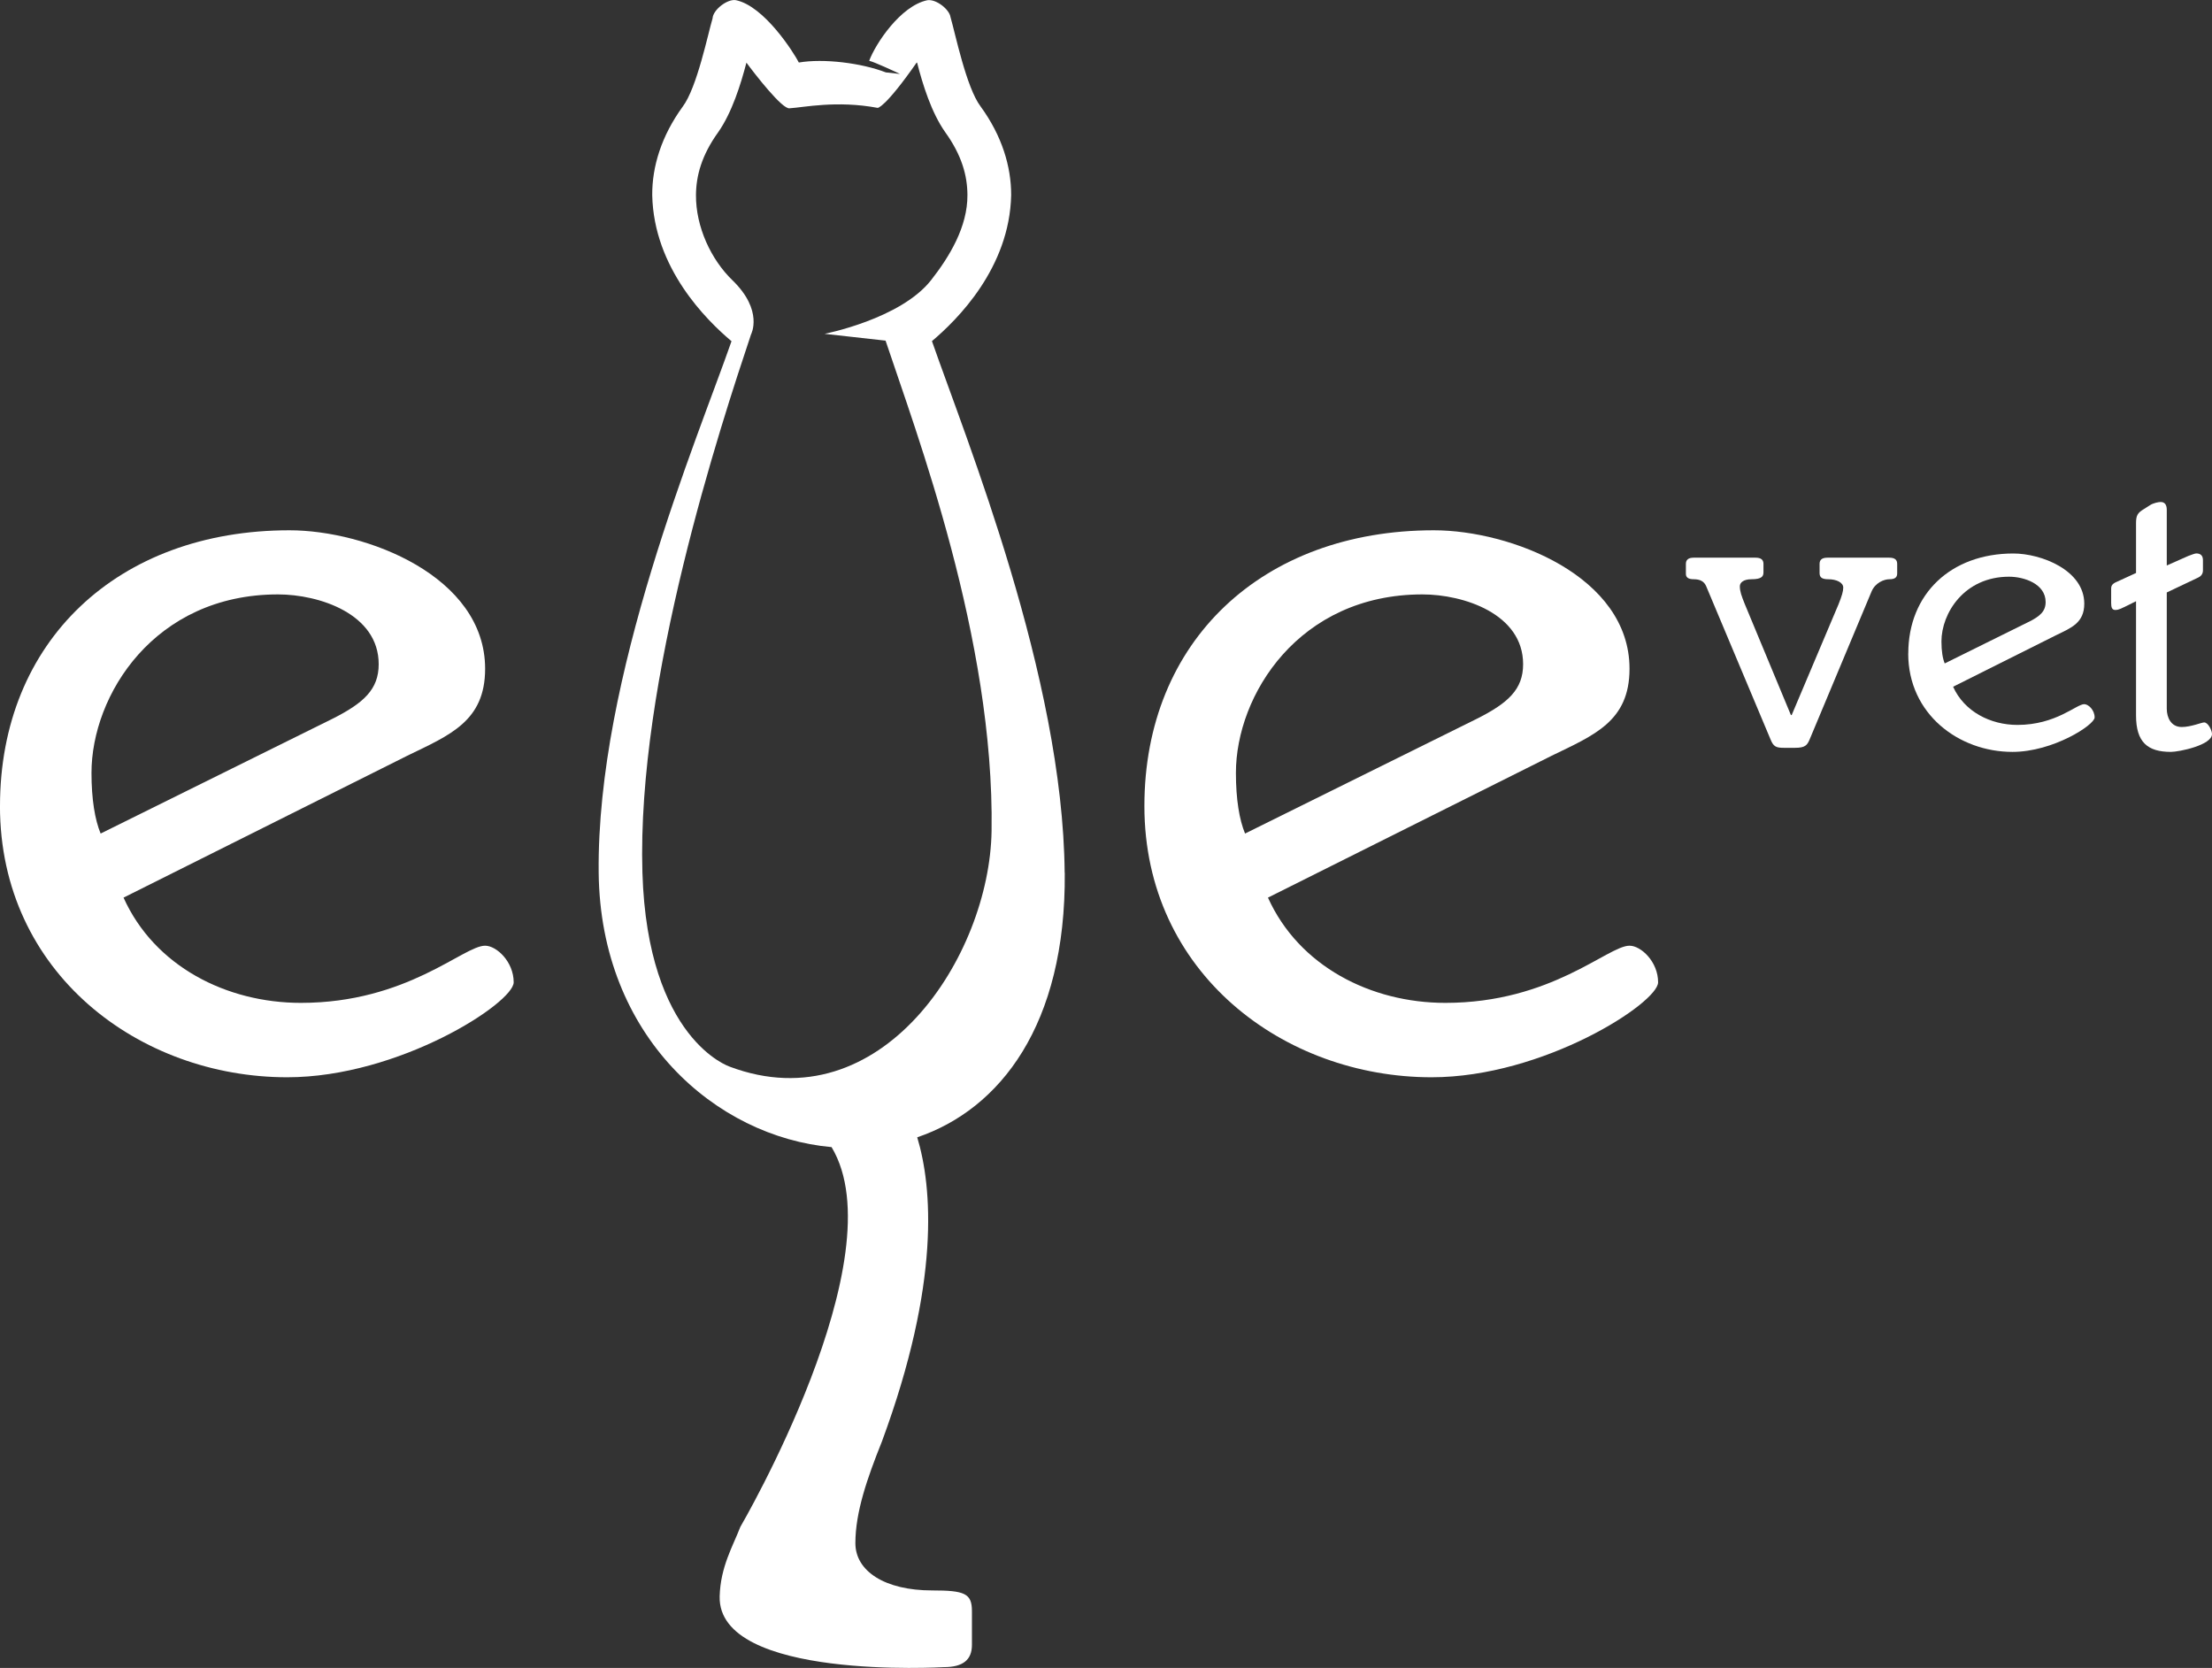
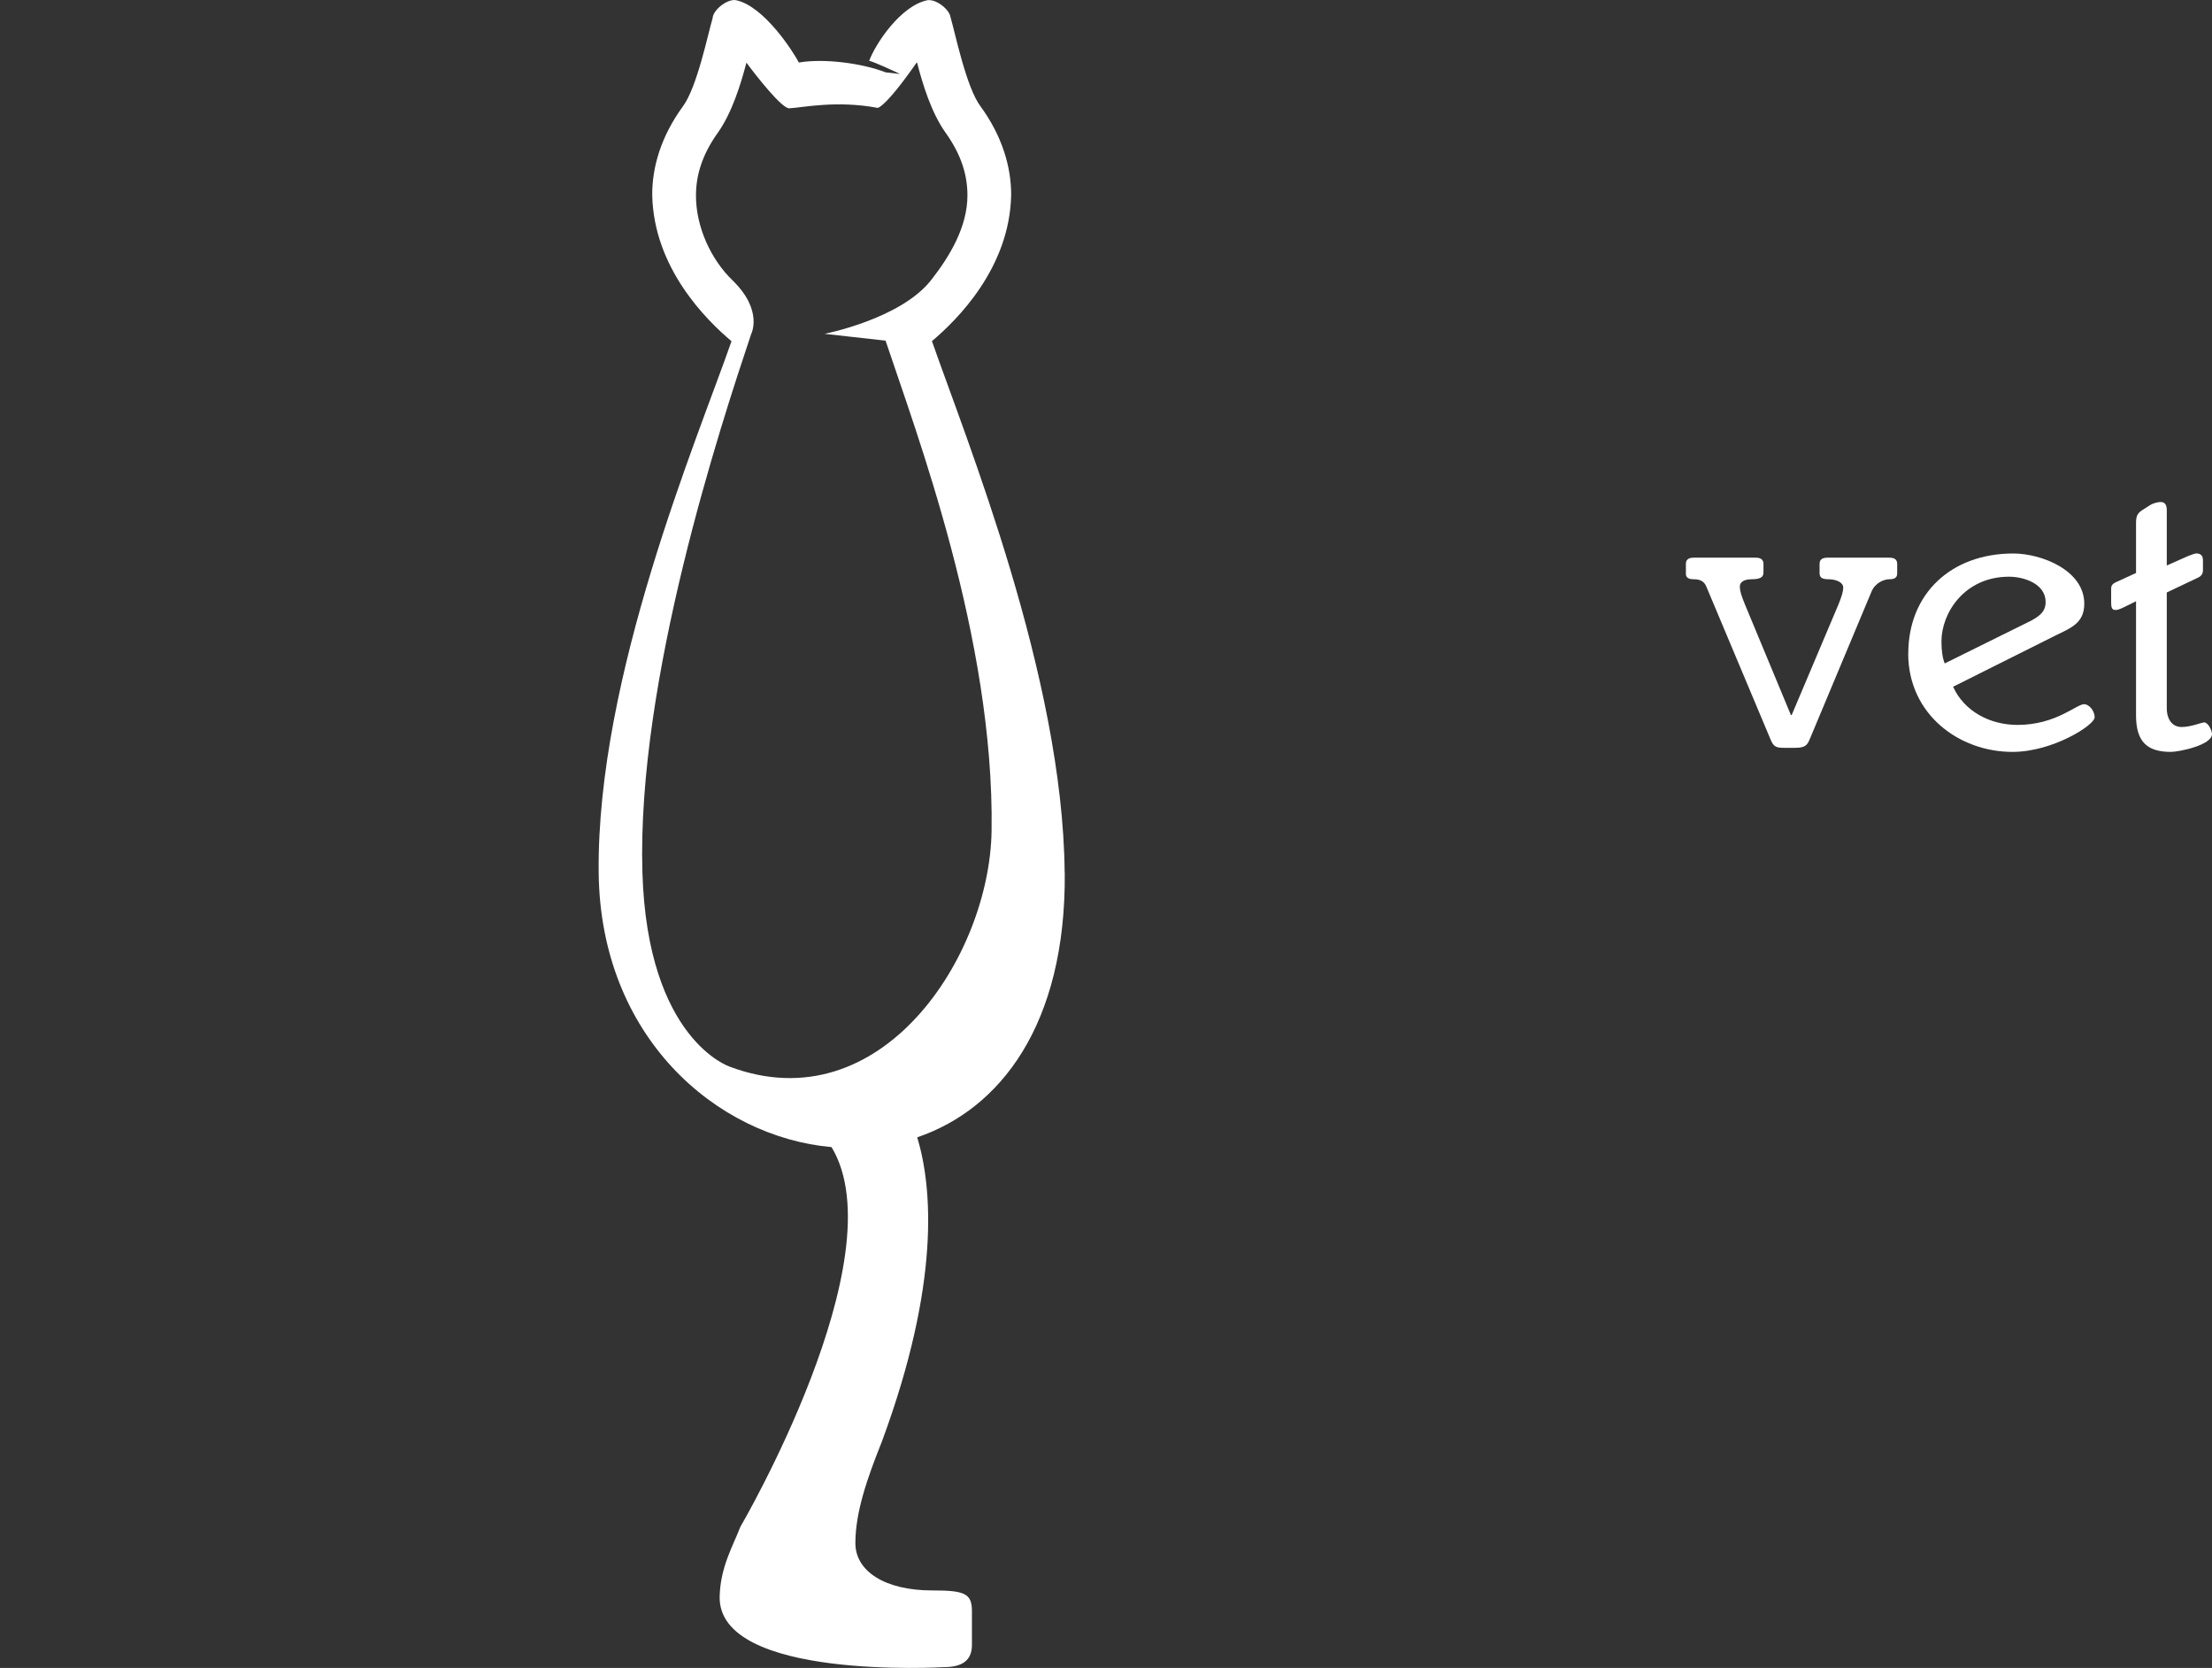
<svg xmlns="http://www.w3.org/2000/svg" id="Layer_1" viewBox="0 0 728.22 549.05">
  <rect x="0" y="0" width="728.22" height="549.05" fill="#333333" stroke="none" />
  <defs>
    <style>.cls-1{fill:#fff;}</style>
  </defs>
-   <path class="cls-1" d="m0,265.34c0-54.24,38.8-90.78,95.29-90.78,25.24,0,64.42,15.07,64.42,45.59,0,17.32-11.69,21.84-25.62,28.62l-93.42,46.71c10.17,22.61,33.89,34.65,58.39,34.65,35.02,0,53.48-18.82,60.64-18.82,3.77,0,9.41,5.27,9.41,12.05s-37.66,31.26-74.57,31.26c-48.6,0-94.55-34.28-94.55-89.28m109.24-28.62c10.55-5.27,15.44-9.8,15.44-18.08,0-16.57-19.58-22.97-33.16-22.97-40.67,0-61.39,33.14-61.39,58.76,0,8.66,1.13,15.44,3.01,19.96l76.1-37.67Z" />
-   <path class="cls-1" d="m376.75,265.34c0-54.24,38.8-90.78,95.29-90.78,25.24,0,64.42,15.07,64.42,45.59,0,17.32-11.68,21.84-25.62,28.62l-93.41,46.71c10.18,22.61,33.9,34.65,58.39,34.65,35.02,0,53.48-18.82,60.64-18.82,3.77,0,9.41,5.27,9.41,12.05s-37.67,31.26-74.58,31.26c-48.59,0-94.54-34.28-94.54-89.28m109.23-28.62c10.56-5.27,15.45-9.8,15.45-18.08,0-16.57-19.58-22.97-33.15-22.97-40.67,0-61.4,33.14-61.4,58.76,0,8.66,1.13,15.44,3.01,19.96l76.09-37.67Z" />
  <path class="cls-1" d="m605.18,199.15c1.21-3.01,1.64-4.51,1.64-5.73,0-1.65-2.19-2.74-4.93-2.74-2.17,0-2.86-.68-2.86-2.05v-3c0-1.37.8-2.05,2.6-2.05h20.36c1.78,0,2.59.68,2.59,2.05v3.13c0,1.37-.82,1.92-2.59,1.92-1.65,0-4.65,1.09-5.88,4.11l-20.36,48.64c-.81,1.91-1.5,2.74-4.78,2.74h-3.7c-2.59,0-3.42-.41-4.37-2.74l-21.19-50.43c-.69-1.64-2.04-2.32-4.1-2.32-1.91,0-2.59-.68-2.59-1.78v-3.27c0-1.37.81-2.05,2.59-2.05h20.36c1.77,0,2.59.68,2.59,2.05v2.73c0,1.36-.54,2.32-3.96,2.32-2.6,0-3.82,1.09-3.82,2.32,0,1.65.54,3.15,1.64,5.88l15.17,36.5h.26l15.32-36.22Z" />
  <path class="cls-1" d="m628.23,215.14c0-19.68,14.07-32.94,34.58-32.94,9.16,0,23.36,5.47,23.36,16.52,0,6.3-4.24,7.94-9.3,10.39l-33.88,16.95c3.68,8.19,12.3,12.57,21.17,12.57,12.71,0,19.42-6.83,22-6.83,1.37,0,3.42,1.92,3.42,4.37s-13.66,11.34-27.06,11.34c-17.63,0-34.31-12.44-34.31-32.38m39.63-10.39c3.83-1.91,5.61-3.55,5.61-6.56,0-6.01-7.11-8.34-12.04-8.34-14.76,0-22.26,12.03-22.26,21.32,0,3.13.4,5.61,1.08,7.23l27.6-13.66Z" />
  <path class="cls-1" d="m703.21,197.91l-2.45,1.23c-2.32,1.1-3.15,1.65-4.37,1.65-1.09,0-1.37-.83-1.37-2.32v-4.65c0-.96.28-1.65,1.91-2.32l6.28-2.88v-16.4c0-2.59.55-3.42,2.59-4.64l1.93-1.23c1.23-.83,3-1.1,3.56-1.1,1.22,0,2.04.7,2.04,2.59v18.31l7.11-3.15c1.09-.41,2.18-.82,2.6-.82,1.38,0,2.2.7,2.2,2.19v3.41c0,1.09-.56,1.92-1.79,2.45l-10.12,4.8v38.26c0,2.87,1.37,6.03,4.93,6.03,3.01,0,6.56-1.51,7.37-1.51,1.37,0,2.59,2.73,2.59,3.82,0,3.69-10.93,5.88-13.52,5.88-7.66,0-11.49-3.15-11.49-12.02v-37.59Z" />
  <path class="cls-1" d="m350.5,287.27c-.56-64.49-32.39-142.54-43.69-174.98,8.24-6.95,25.6-24.05,26.08-48.13,0-9.28-2.97-19.38-10.06-29.11-4.72-6.21-8.37-24.17-9.92-29.44-.35-2.51-4.71-5.99-7.62-5.54-8.88,1.86-17.12,14.45-19.14,19.94,1.87.45,8.63,3.61,10.15,4.34l-4.67-.52c-8.05-3.11-20.55-4.64-28.64-3.25-1.67-3.24-11.35-18.57-20.7-20.52-2.73-.53-7.57,3.12-7.71,6.01-1.46,4.82-5.11,22.78-9.81,29.01-7.05,9.7-10.1,19.76-10.05,29.12.48,24.07,17.86,41.18,26.1,48.12-11.31,32.44-44.43,110.46-43.73,174.95.57,53.97,38.62,86.94,76.67,90.34,21.86,36.27-30.04,125.03-30.04,125.03-2.43,6.32-6.54,13.12-6.8,22.84-.73,27.76,73.82,23.31,73.82,23.31,6.31,0,9.23-2.43,9.23-7.29v-11.17c0-5.82-2.43-6.79-13.12-6.79-15.53,0-25.25-6.33-25.25-15.56,0-10.2,3.89-21.37,8.75-33.5,19.37-52.42,16.5-83.87,11.61-100.1,27.23-9.23,48.99-36.96,48.57-87.11m-110.32,63.84s-27.05-8.82-28.72-63.84c-1.92-63.29,25.73-147.15,35.75-177.17,0,0,4.23-7.85-6.14-17.87-6.99-6.76-12.05-17.53-11.98-28.04.05-6.32,1.85-13.08,7.33-20.69,4.52-6.45,7.41-15.71,9.28-22.88,2.79,3.77,11.9,15.55,14.24,15.02,4.55-.28,15.51-2.66,28.98-.13,0,0,2.36.06,12.8-14.88h.17s0-.01,0-.01c1.83,7.16,4.71,16.45,9.25,22.88,5.49,7.63,7.29,14.36,7.32,20.66.08,10.52-5.96,20.4-11.97,28.06-10.04,12.8-35.06,17.67-35.06,17.67l20.08,2.24c9.99,30.01,35.85,98.07,34.9,161.37-.61,41.3-36.39,96.34-86.23,77.62" />
</svg>